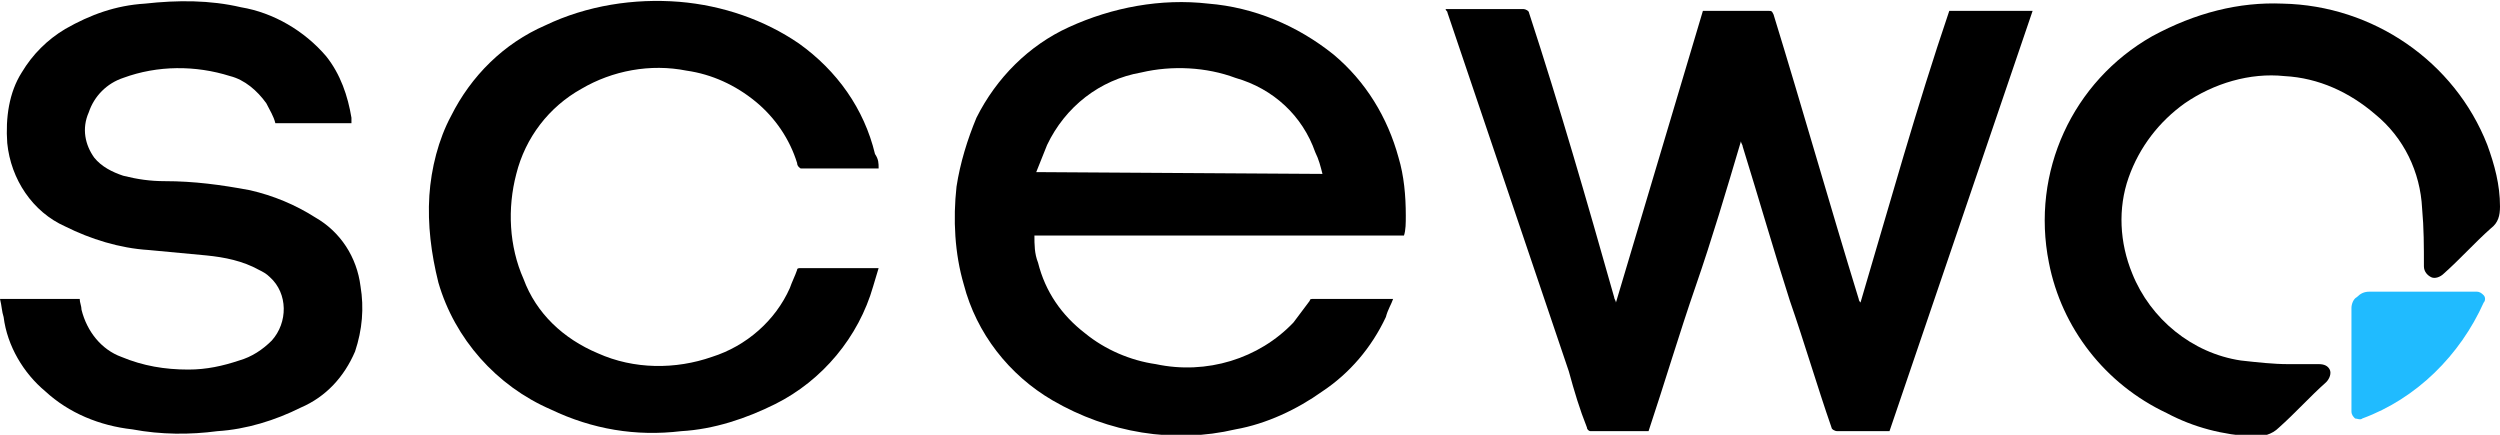
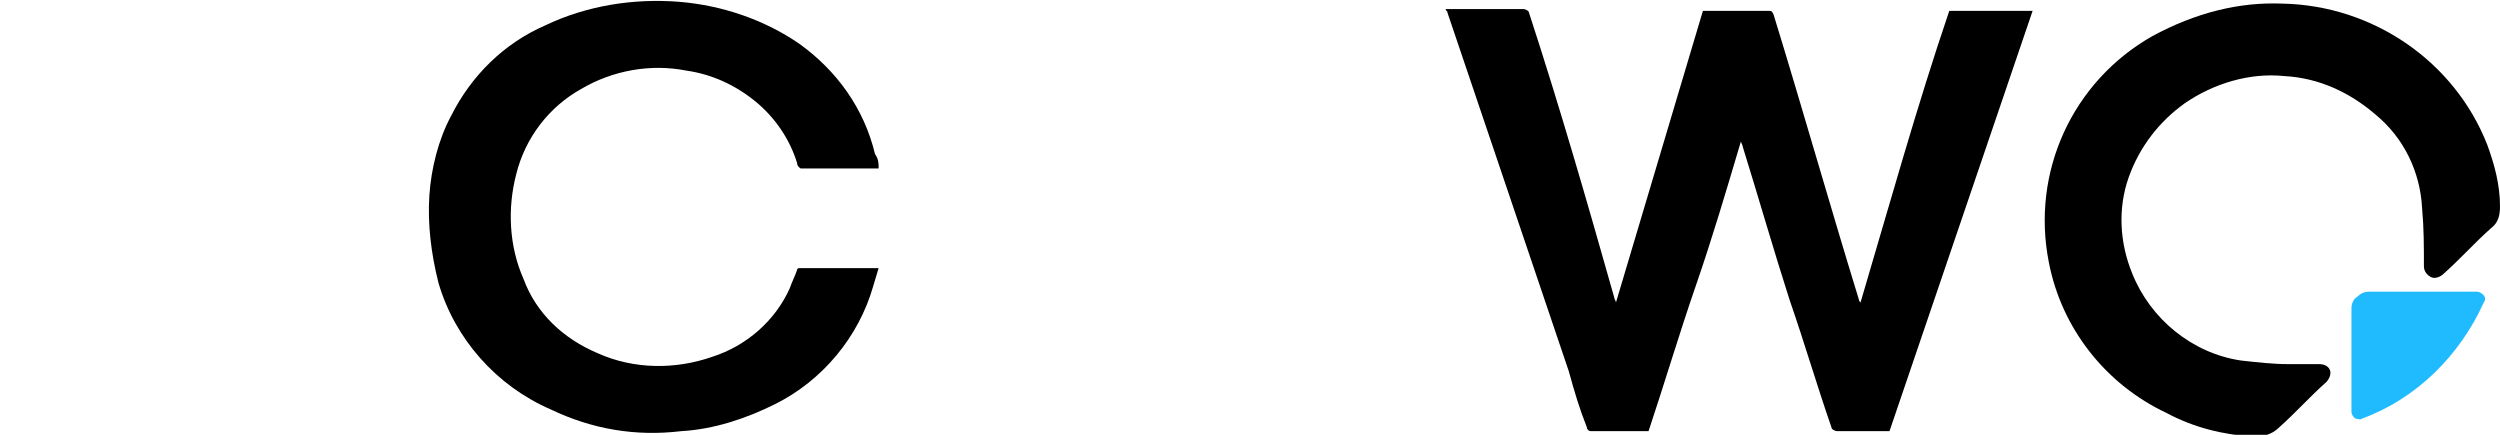
<svg xmlns="http://www.w3.org/2000/svg" version="1.1" id="Ebene_1" x="0px" y="0px" viewBox="0 0 138 24" style="enable-background:new 0 0 138 24;" xml:space="preserve">
  <style type="text/css">
	.st0{fill-rule:evenodd;clip-rule:evenodd;fill:#20BBFF;}
</style>
  <g id="Logo" transform="translate(-23 -31.594)">
    <g id="Gruppe_64" transform="translate(23 31.594)">
      <g id="Typo">
        <path id="Pfad_233" d="M79.8,0.5c0.1,0,0.1,0,0.2,0c1.4,0,2.8,0,4.1,0c0.1,0,0.3,0.1,0.3,0.2c1.7,5.2,3.2,10.4,4.7,15.7     c0,0.1,0.1,0.2,0.1,0.3L94,0.6h0.2c1.1,0,2.3,0,3.4,0c0.2,0,0.2,0,0.3,0.2c1.6,5.2,3.1,10.5,4.7,15.7c0,0.1,0.1,0.2,0.1,0.2     c1.6-5.4,3.1-10.8,4.9-16.1h4.6l-7.9,23.2H103c-0.5,0-1.1,0-1.6,0c-0.1,0-0.3-0.1-0.3-0.2l0,0c-0.8-2.3-1.5-4.7-2.3-7     c-0.9-2.8-1.7-5.6-2.6-8.5c0-0.1-0.1-0.2-0.1-0.3c-0.8,2.7-1.6,5.4-2.5,8s-1.7,5.3-2.6,8c-1.1,0-2.1,0-3.2,0     c-0.1,0-0.2-0.1-0.2-0.2c-0.4-1-0.7-2-1-3.1L79.9,0.7C79.9,0.6,79.8,0.6,79.8,0.5z" />
-         <path id="Pfad_234" d="M77.5,13H57.1c0,0.5,0,1,0.2,1.5c0.4,1.6,1.3,2.9,2.6,3.9c1.1,0.9,2.5,1.5,3.9,1.7     c2.8,0.6,5.7-0.3,7.6-2.3c0.3-0.4,0.6-0.8,0.9-1.2c0-0.1,0.1-0.1,0.2-0.1c1.4,0,2.8,0,4.3,0h0.1c-0.1,0.3-0.3,0.6-0.4,1     c-0.8,1.7-2,3.1-3.5,4.1c-1.4,1-3.1,1.8-4.8,2.1c-3.4,0.8-7,0.2-10.1-1.6c-2.4-1.4-4.2-3.7-4.9-6.4c-0.5-1.7-0.6-3.6-0.4-5.4     C53,9,53.4,7.7,53.9,6.5c1.1-2.2,2.9-4,5.1-5c2.4-1.1,5.1-1.6,7.7-1.3c2.5,0.2,4.9,1.2,6.9,2.8c1.8,1.5,3,3.5,3.6,5.7     c0.3,1,0.4,2.1,0.4,3.2C77.6,12.3,77.6,12.7,77.5,13z M73,9.6c-0.1-0.4-0.2-0.8-0.4-1.2c-0.7-2-2.3-3.5-4.4-4.1     C66.6,3.7,64.7,3.6,63,4c-2.3,0.4-4.2,1.9-5.2,4c-0.2,0.5-0.4,1-0.6,1.5L73,9.6z" />
-         <path id="Pfad_235" d="M0,16.5h4.4c0,0.2,0.1,0.4,0.1,0.6c0.3,1.2,1.1,2.2,2.2,2.6c1.2,0.5,2.4,0.7,3.7,0.7c1,0,1.9-0.2,2.8-0.5     c0.7-0.2,1.3-0.6,1.8-1.1c0.9-1,0.9-2.6-0.1-3.5c-0.2-0.2-0.4-0.3-0.6-0.4c-0.9-0.5-1.9-0.7-2.9-0.8c-1.1-0.1-2.1-0.2-3.2-0.3     c-1.6-0.1-3.2-0.6-4.6-1.3c-1.8-0.8-3-2.6-3.2-4.6C0.3,6.5,0.5,5.1,1.2,4c0.6-1,1.4-1.8,2.4-2.4C5,0.8,6.4,0.3,8,0.2     C9.8,0,11.6,0,13.3,0.4c1.8,0.3,3.5,1.3,4.7,2.7c0.8,1,1.2,2.2,1.4,3.4c0,0.1,0,0.2,0,0.3h-4.2c-0.1-0.4-0.3-0.7-0.5-1.1     c-0.5-0.7-1.2-1.3-2-1.5c-1.9-0.6-4-0.6-5.9,0.1c-0.9,0.3-1.6,1-1.9,1.9C4.5,7.1,4.7,8,5.2,8.7c0.4,0.5,1,0.8,1.6,1     C7.6,9.9,8.3,10,9.1,10c1.6,0,3.1,0.2,4.7,0.5c1.3,0.3,2.5,0.8,3.6,1.5c1.4,0.8,2.3,2.2,2.5,3.8c0.2,1.2,0.1,2.4-0.3,3.6     c-0.6,1.4-1.6,2.5-3,3.1c-1.4,0.7-3,1.2-4.6,1.3C10.5,24,8.9,24,7.3,23.7c-1.8-0.2-3.5-0.9-4.8-2.1c-1.2-1-2.1-2.5-2.3-4.1     C0.1,17.2,0.1,16.9,0,16.5z" />
        <path id="Pfad_236" d="M48.5,9.3h-0.3c-1.3,0-2.6,0-4,0c0,0-0.2-0.1-0.2-0.3l0,0c-0.4-1.3-1.2-2.5-2.3-3.4s-2.4-1.5-3.8-1.7     c-2-0.4-4.1,0-5.8,1c-1.8,1-3.1,2.7-3.6,4.7c-0.5,1.9-0.4,4,0.4,5.8c0.7,1.9,2.2,3.3,4.1,4.1c2,0.9,4.3,0.9,6.3,0.2     c1.9-0.6,3.5-2,4.3-3.8c0.1-0.3,0.3-0.7,0.4-1c0-0.1,0.1-0.1,0.2-0.1c1.4,0,2.8,0,4.2,0h0.1c-0.1,0.3-0.2,0.7-0.3,1     c-0.8,2.8-2.8,5.2-5.4,6.5c-1.6,0.8-3.4,1.4-5.2,1.5c-2.5,0.3-4.9-0.1-7.2-1.2c-3-1.3-5.3-3.9-6.2-7c-0.4-1.6-0.6-3.2-0.5-4.8     c0.1-1.5,0.5-3.1,1.2-4.4c1.1-2.2,2.9-4,5.2-5c2.3-1.1,4.9-1.5,7.4-1.3c2.4,0.2,4.7,1,6.6,2.3c2.1,1.5,3.6,3.6,4.2,6.1     C48.5,8.8,48.5,9,48.5,9.3z" />
        <path id="Pfad_237" d="M126,0.2c5,0.1,9.5,3.2,11.3,7.8c0.4,1.1,0.7,2.2,0.7,3.4c0,0.5-0.1,0.9-0.5,1.2c-0.9,0.8-1.7,1.7-2.6,2.5     c-0.2,0.2-0.5,0.3-0.7,0.2s-0.4-0.3-0.4-0.6c0-1.1,0-2.1-0.1-3.2c-0.1-2-1-3.9-2.6-5.2c-1.4-1.2-3.1-2-5-2.1     c-1.9-0.2-3.9,0.4-5.5,1.5c-1.4,1-2.5,2.4-3.1,4.1s-0.5,3.6,0.2,5.3c1,2.5,3.3,4.4,6,4.8c0.9,0.1,1.8,0.2,2.6,0.2     c0.6,0,1.1,0,1.7,0c0.3,0,0.5,0.1,0.6,0.3c0.1,0.2,0,0.5-0.2,0.7c-0.9,0.8-1.7,1.7-2.6,2.5c-0.4,0.4-0.9,0.5-1.4,0.5     c-1.7-0.1-3.3-0.5-4.8-1.3c-3.4-1.6-5.8-4.7-6.5-8.3c-1-5,1.3-10,5.7-12.5C121.2,0.7,123.6,0.1,126,0.2z" />
      </g>
      <path id="Spickel" class="st0" d="M136.7,16.1c0.2,0,0.3,0.1,0.4,0.2c0.1,0.1,0.1,0.3,0,0.4c-1.3,2.9-3.7,5.3-6.7,6.4    c-0.1,0.1-0.3,0-0.4,0c-0.1-0.1-0.2-0.2-0.2-0.4c0-1.3,0-4.3,0-5.7c0-0.2,0.1-0.5,0.3-0.6c0.2-0.2,0.4-0.3,0.7-0.3H136.7z" />
    </g>
  </g>
</svg>